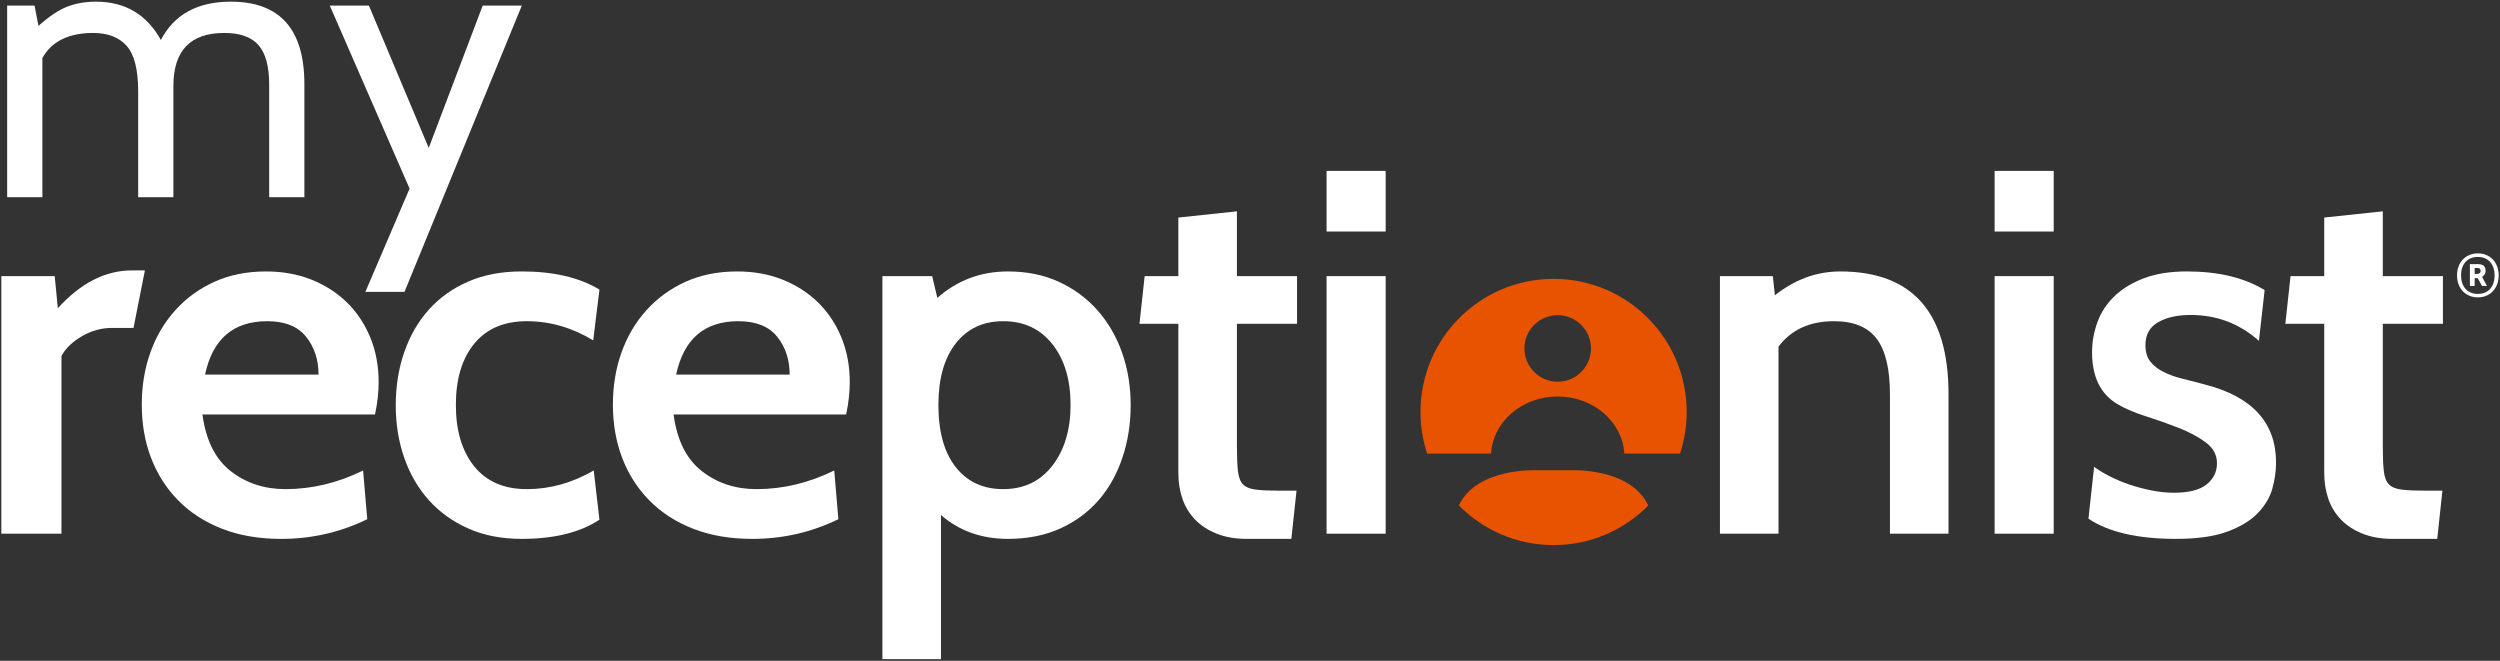
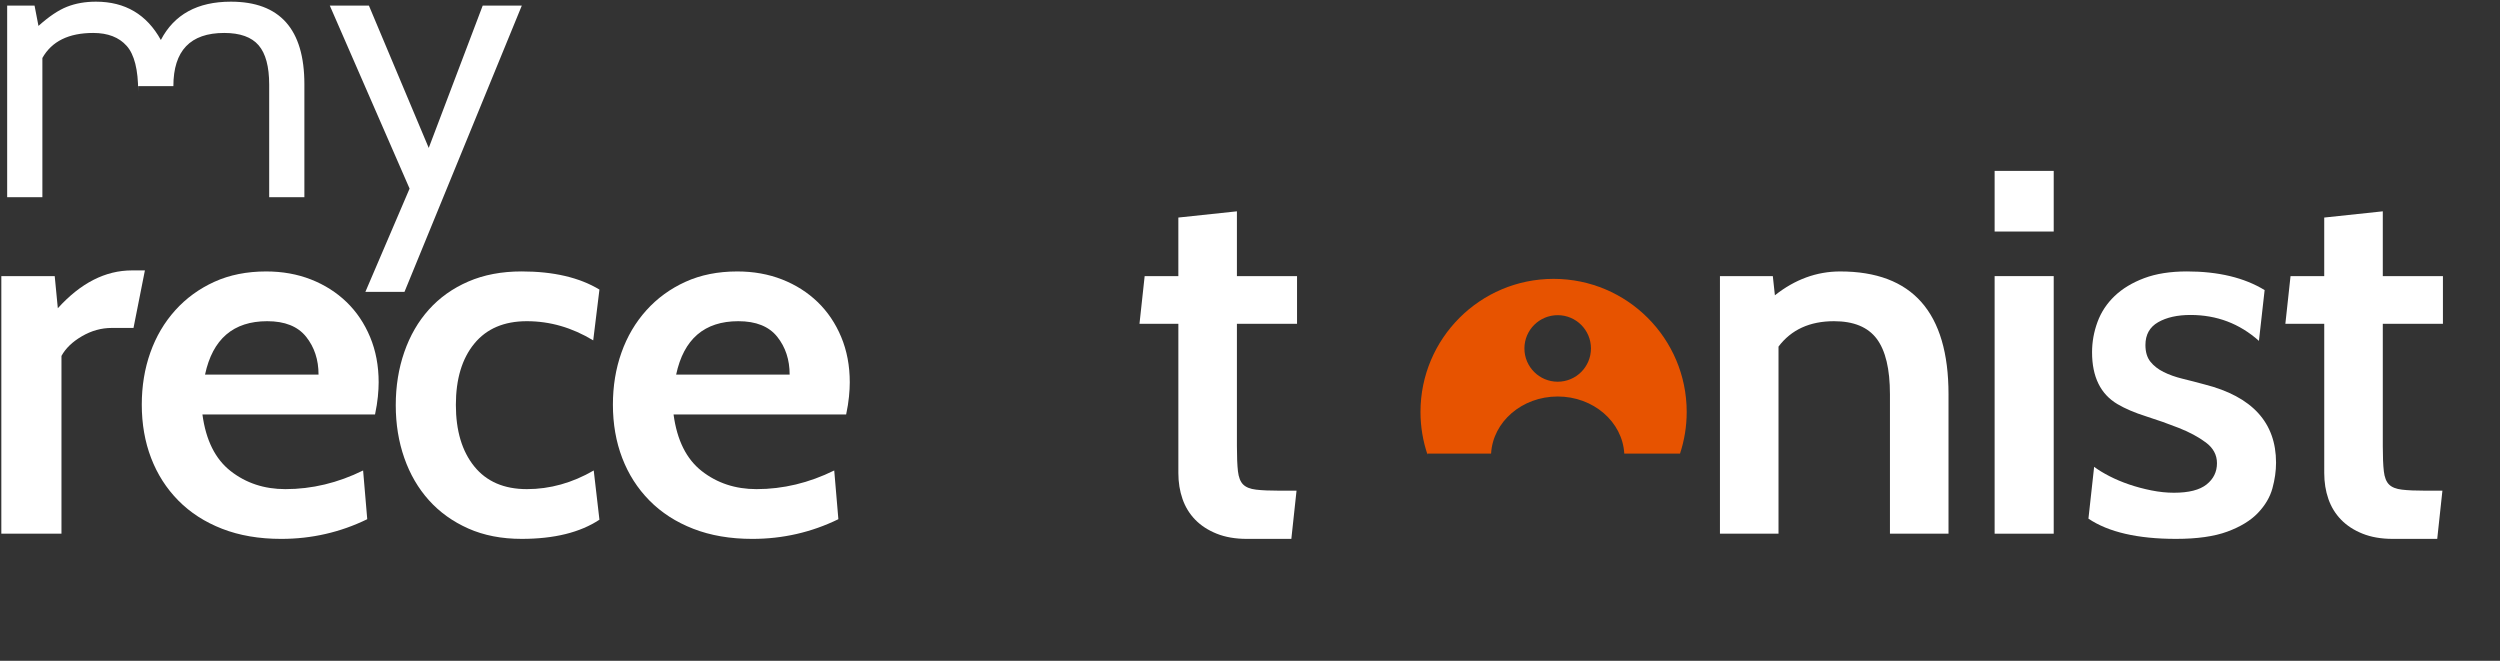
<svg xmlns="http://www.w3.org/2000/svg" version="1.1" id="Layer_1" x="0px" y="0px" viewBox="0 0 227 60" style="enable-background:new 0 0 227 60;" xml:space="preserve">
  <rect x="0" y="0" width="227" height="60" fill="#333333" stroke="none" />
  <style type="text/css">
	.st0{fill:none;enable-background:new    ;}
	.st1{fill:#E75300;}
	.st2{fill:#FFFFFF;}
</style>
-   <path class="st1" d="M142.665,42.698h-3.172c0,0-5.398-0.257-7.029,3.196c2.192,2.221,5.236,3.599,8.603,3.599  c3.364,0,6.405-1.375,8.596-3.592C148.043,42.441,142.665,42.698,142.665,42.698" />
  <path class="st1" d="M141.067,25.321c-6.675,0-12.087,5.412-12.087,12.086c0,1.357,0.228,2.661,0.64,3.879V41.19h5.771  c0.159-2.889,2.806-5.188,6.046-5.188c3.242,0,5.888,2.3,6.047,5.188h5.061c0.392-1.19,0.607-2.461,0.607-3.784  C153.152,30.733,147.742,25.321,141.067,25.321 M141.439,34.66c-1.668,0-3.022-1.352-3.022-3.021c0-1.669,1.353-3.022,3.022-3.022  c1.67,0,3.02,1.353,3.02,3.022C144.458,33.307,143.108,34.66,141.439,34.66" />
  <path class="st2" d="M13.157,24.553l-1.035,5.224h-1.976c-0.942,0-1.844,0.252-2.706,0.753c-0.863,0.502-1.483,1.099-1.859,1.788  v16.142H0.121V25.071h4.847l0.282,2.918c2.071-2.29,4.314-3.436,6.73-3.436H13.157z" />
  <path class="st2" d="M34.053,37.636H18.381c0.314,2.336,1.168,4.05,2.566,5.141c1.395,1.09,3.05,1.636,4.964,1.636  c2.416,0,4.769-0.565,7.059-1.694l0.376,4.424c-2.447,1.193-5.051,1.788-7.812,1.788c-2.008,0-3.797-0.306-5.365-0.918  c-1.569-0.611-2.894-1.466-3.977-2.565c-1.082-1.098-1.906-2.384-2.471-3.859c-0.565-1.475-0.847-3.09-0.847-4.847  c0-1.694,0.259-3.271,0.777-4.729c0.517-1.459,1.271-2.737,2.259-3.836c0.989-1.098,2.173-1.961,3.553-2.588  c1.38-0.628,2.949-0.941,4.706-0.941c1.474,0,2.831,0.243,4.071,0.728c1.239,0.488,2.313,1.17,3.224,2.048  c0.91,0.879,1.624,1.938,2.141,3.177c0.518,1.24,0.777,2.612,0.777,4.118c0,0.377-0.023,0.808-0.071,1.295  C34.264,36.499,34.177,37.041,34.053,37.636 M24.264,29.165c-3.075,0-4.957,1.616-5.647,4.847h10.306  c0-1.349-0.377-2.494-1.13-3.435C27.04,29.635,25.864,29.165,24.264,29.165" />
  <path class="st2" d="M47.37,48.93c-1.82,0-3.435-0.314-4.847-0.941c-1.412-0.628-2.605-1.483-3.576-2.565  c-0.973-1.083-1.718-2.361-2.235-3.836c-0.518-1.475-0.777-3.075-0.777-4.8c0-1.725,0.259-3.333,0.777-4.824  c0.517-1.49,1.262-2.777,2.235-3.859c0.972-1.082,2.164-1.929,3.576-2.541c1.412-0.613,3.027-0.918,4.847-0.918  c2.886,0,5.239,0.549,7.059,1.647l-0.565,4.613c-1.914-1.16-3.922-1.741-6.024-1.741c-2.071,0-3.663,0.68-4.777,2.041  c-1.114,1.36-1.67,3.213-1.67,5.56c0,2.345,0.556,4.206,1.67,5.583c1.113,1.377,2.706,2.064,4.777,2.064  c2.102,0,4.125-0.566,6.071-1.694l0.518,4.47C52.672,48.35,50.319,48.93,47.37,48.93" />
  <path class="st2" d="M76.83,37.636H61.159c0.314,2.336,1.168,4.05,2.565,5.141c1.395,1.09,3.051,1.636,4.965,1.636  c2.416,0,4.769-0.565,7.059-1.694l0.376,4.424c-2.447,1.193-5.051,1.788-7.812,1.788c-2.008,0-3.796-0.306-5.365-0.918  c-1.569-0.611-2.894-1.466-3.977-2.565c-1.082-1.098-1.906-2.384-2.471-3.859c-0.565-1.475-0.847-3.09-0.847-4.847  c0-1.694,0.259-3.271,0.777-4.729c0.517-1.459,1.271-2.737,2.259-3.836c0.988-1.098,2.172-1.961,3.553-2.588  c1.38-0.628,2.948-0.941,4.706-0.941c1.474,0,2.831,0.243,4.07,0.728c1.239,0.488,2.313,1.17,3.224,2.048  c0.909,0.879,1.624,1.938,2.141,3.177c0.518,1.24,0.777,2.612,0.777,4.118c0,0.377-0.023,0.808-0.071,1.295  C77.041,36.499,76.955,37.041,76.83,37.636 M67.041,29.165c-3.075,0-4.957,1.616-5.647,4.847h10.306  c0-1.349-0.377-2.494-1.129-3.435C69.818,29.635,68.642,29.165,67.041,29.165" />
-   <path class="st2" d="M91.512,48.93c-2.385,0-4.408-0.722-6.071-2.164v13.082h-5.318V25.071h4.518l0.47,1.976  c1.819-1.6,3.953-2.399,6.4-2.399c1.725,0,3.271,0.313,4.636,0.941c1.364,0.627,2.533,1.49,3.506,2.588  c0.972,1.099,1.718,2.384,2.236,3.859c0.518,1.476,0.776,3.059,0.776,4.753c0,1.694-0.251,3.287-0.753,4.776  c-0.502,1.491-1.223,2.777-2.164,3.859c-0.942,1.082-2.103,1.937-3.483,2.565C94.884,48.616,93.301,48.93,91.512,48.93   M91.089,29.165c-1.82,0-3.255,0.672-4.306,2.017c-1.052,1.344-1.576,3.206-1.576,5.583c0,2.439,0.525,4.324,1.576,5.653  c1.051,1.33,2.486,1.994,4.306,1.994c1.882,0,3.372-0.711,4.471-2.135c1.097-1.423,1.647-3.261,1.647-5.512  c0-2.284-0.549-4.121-1.647-5.513C94.461,29.862,92.971,29.165,91.089,29.165" />
  <path class="st2" d="M117.725,44.554l-0.471,4.376h-4.047c-1.035,0-1.945-0.158-2.729-0.471c-0.784-0.314-1.435-0.737-1.953-1.271  c-0.518-0.532-0.902-1.16-1.153-1.882c-0.252-0.721-0.377-1.506-0.377-2.354V29.401h-3.53l0.47-4.33h3.059v-5.318l5.318-0.565v5.883  h5.459v4.33h-5.459v11.106c0,0.973,0.031,1.734,0.094,2.283c0.063,0.549,0.219,0.949,0.471,1.2c0.251,0.251,0.642,0.408,1.176,0.47  c0.533,0.064,1.271,0.095,2.211,0.095H117.725z" />
-   <path class="st2" d="M125.819,21.023h-5.366v-5.506h5.366V21.023z M125.819,48.459h-5.366V25.071h5.366V48.459z" />
  <path class="st2" d="M176.924,48.459h-5.317V35.8c0-2.289-0.4-3.968-1.2-5.036c-0.8-1.066-2.094-1.599-3.883-1.599  c-2.197,0-3.875,0.769-5.035,2.305v16.989h-5.318V25.071h4.801l0.188,1.742c1.82-1.443,3.796-2.165,5.93-2.165  c6.556,0,9.835,3.717,9.835,11.153V48.459z" />
  <path class="st2" d="M186.477,21.023h-5.365v-5.506h5.365V21.023z M186.477,48.459h-5.365V25.071h5.365V48.459z" />
  <path class="st2" d="M197.583,48.93c-3.482,0-6.134-0.612-7.953-1.836l0.517-4.706c0.377,0.282,0.84,0.564,1.389,0.847  c0.549,0.282,1.145,0.534,1.788,0.753c0.643,0.219,1.318,0.4,2.024,0.541c0.706,0.142,1.388,0.212,2.047,0.212  c1.348,0,2.336-0.251,2.964-0.753c0.628-0.501,0.942-1.145,0.942-1.929c0-0.753-0.337-1.38-1.012-1.883  c-0.675-0.501-1.491-0.941-2.447-1.317c-0.958-0.377-1.953-0.73-2.988-1.059c-1.036-0.329-1.899-0.698-2.588-1.106  c-1.538-0.91-2.307-2.478-2.307-4.707c0-0.941,0.165-1.859,0.494-2.752c0.329-0.894,0.847-1.678,1.553-2.354  c0.706-0.674,1.6-1.215,2.682-1.623c1.083-0.407,2.376-0.612,3.882-0.612c2.854,0,5.207,0.565,7.058,1.694l-0.517,4.612  c-1.758-1.569-3.827-2.353-6.212-2.353c-1.193,0-2.173,0.22-2.941,0.659c-0.769,0.44-1.153,1.129-1.153,2.071  c0,0.628,0.149,1.129,0.447,1.506c0.298,0.376,0.698,0.69,1.201,0.941c0.501,0.251,1.075,0.455,1.717,0.612  c0.643,0.158,1.31,0.329,2,0.517c4.33,1.099,6.495,3.467,6.495,7.106c0,0.753-0.11,1.53-0.329,2.33  c-0.22,0.8-0.659,1.545-1.318,2.236c-0.659,0.69-1.585,1.255-2.776,1.694C201.049,48.711,199.496,48.93,197.583,48.93" />
  <path class="st2" d="M221.771,44.554L221.3,48.93h-4.047c-1.035,0-1.946-0.158-2.729-0.471c-0.785-0.314-1.436-0.737-1.954-1.271  c-0.517-0.532-0.902-1.16-1.153-1.882c-0.251-0.721-0.376-1.506-0.376-2.354V29.401h-3.53l0.47-4.33h3.059v-5.318l5.318-0.565v5.883  h5.46v4.33h-5.46v11.106c0,0.973,0.031,1.734,0.095,2.283c0.062,0.549,0.219,0.949,0.47,1.2c0.251,0.251,0.643,0.408,1.177,0.47  c0.534,0.064,1.271,0.095,2.213,0.095H221.771z" />
-   <path class="st2" d="M223.098,25.005c0-0.301,0.047-0.574,0.14-0.819c0.093-0.245,0.225-0.456,0.393-0.63  c0.169-0.175,0.368-0.309,0.6-0.405c0.231-0.096,0.484-0.144,0.761-0.144c0.276,0,0.529,0.048,0.761,0.144  c0.231,0.095,0.43,0.231,0.597,0.407c0.166,0.177,0.296,0.388,0.389,0.634c0.094,0.245,0.141,0.517,0.141,0.813  c0,0.296-0.047,0.566-0.141,0.81c-0.093,0.243-0.223,0.454-0.389,0.63c-0.167,0.177-0.365,0.314-0.597,0.411  c-0.232,0.098-0.485,0.146-0.761,0.146c-0.277,0-0.531-0.048-0.765-0.146c-0.233-0.097-0.433-0.234-0.6-0.408  c-0.167-0.175-0.296-0.384-0.39-0.63C223.145,25.572,223.098,25.302,223.098,25.005 M224.991,23.331  c-0.251,0-0.472,0.042-0.661,0.125c-0.189,0.083-0.349,0.199-0.478,0.347c-0.13,0.148-0.228,0.325-0.292,0.53  c-0.065,0.205-0.097,0.429-0.097,0.673c0,0.244,0.033,0.467,0.1,0.672c0.067,0.205,0.165,0.383,0.292,0.533  c0.128,0.15,0.287,0.267,0.478,0.349c0.191,0.084,0.41,0.126,0.658,0.126c0.247,0,0.466-0.042,0.654-0.126  c0.189-0.083,0.347-0.199,0.475-0.349c0.128-0.15,0.226-0.328,0.293-0.533c0.066-0.205,0.1-0.429,0.1-0.672  c0-0.244-0.034-0.467-0.1-0.67c-0.067-0.202-0.165-0.379-0.293-0.529c-0.128-0.15-0.286-0.267-0.475-0.35  C225.457,23.372,225.239,23.331,224.991,23.331 M225.814,25.961h-0.445l-0.39-0.7h-0.28v0.7h-0.432v-1.979h0.737  c0.219,0,0.389,0.047,0.509,0.141c0.12,0.094,0.179,0.255,0.179,0.487c0,0.215-0.105,0.391-0.317,0.529L225.814,25.961z   M224.918,24.335h-0.219v0.536h0.208c0.223,0,0.335-0.092,0.335-0.274c0-0.089-0.024-0.155-0.071-0.198  C225.124,24.356,225.04,24.335,224.918,24.335" />
-   <path class="st2" d="M27.638,17.906h-3.196V7.68c0-1.634-0.319-2.823-0.959-3.569c-0.639-0.745-1.681-1.119-3.124-1.119  c-3.078,0-4.616,1.611-4.616,4.829v10.085h-3.196V8.318c0-1.988-0.349-3.373-1.047-4.154c-0.698-0.782-1.71-1.172-3.036-1.172  c-2.225,0-3.764,0.758-4.616,2.273v12.641H0.651V0.507h2.486l0.356,1.847c0.947-0.852,1.81-1.432,2.592-1.74  C6.865,0.306,7.74,0.152,8.711,0.152c2.651,0,4.616,1.16,5.895,3.479c1.207-2.32,3.326-3.479,6.356-3.479  c4.451,0,6.676,2.497,6.676,7.492V17.906z" />
+   <path class="st2" d="M27.638,17.906h-3.196V7.68c0-1.634-0.319-2.823-0.959-3.569c-0.639-0.745-1.681-1.119-3.124-1.119  c-3.078,0-4.616,1.611-4.616,4.829h-3.196V8.318c0-1.988-0.349-3.373-1.047-4.154c-0.698-0.782-1.71-1.172-3.036-1.172  c-2.225,0-3.764,0.758-4.616,2.273v12.641H0.651V0.507h2.486l0.356,1.847c0.947-0.852,1.81-1.432,2.592-1.74  C6.865,0.306,7.74,0.152,8.711,0.152c2.651,0,4.616,1.16,5.895,3.479c1.207-2.32,3.326-3.479,6.356-3.479  c4.451,0,6.676,2.497,6.676,7.492V17.906z" />
  <polygon class="st2" points="47.381,0.507 36.728,26.499 33.177,26.499 37.19,17.125 29.945,0.507 33.496,0.507 38.929,13.432   43.83,0.507 " />
</svg>